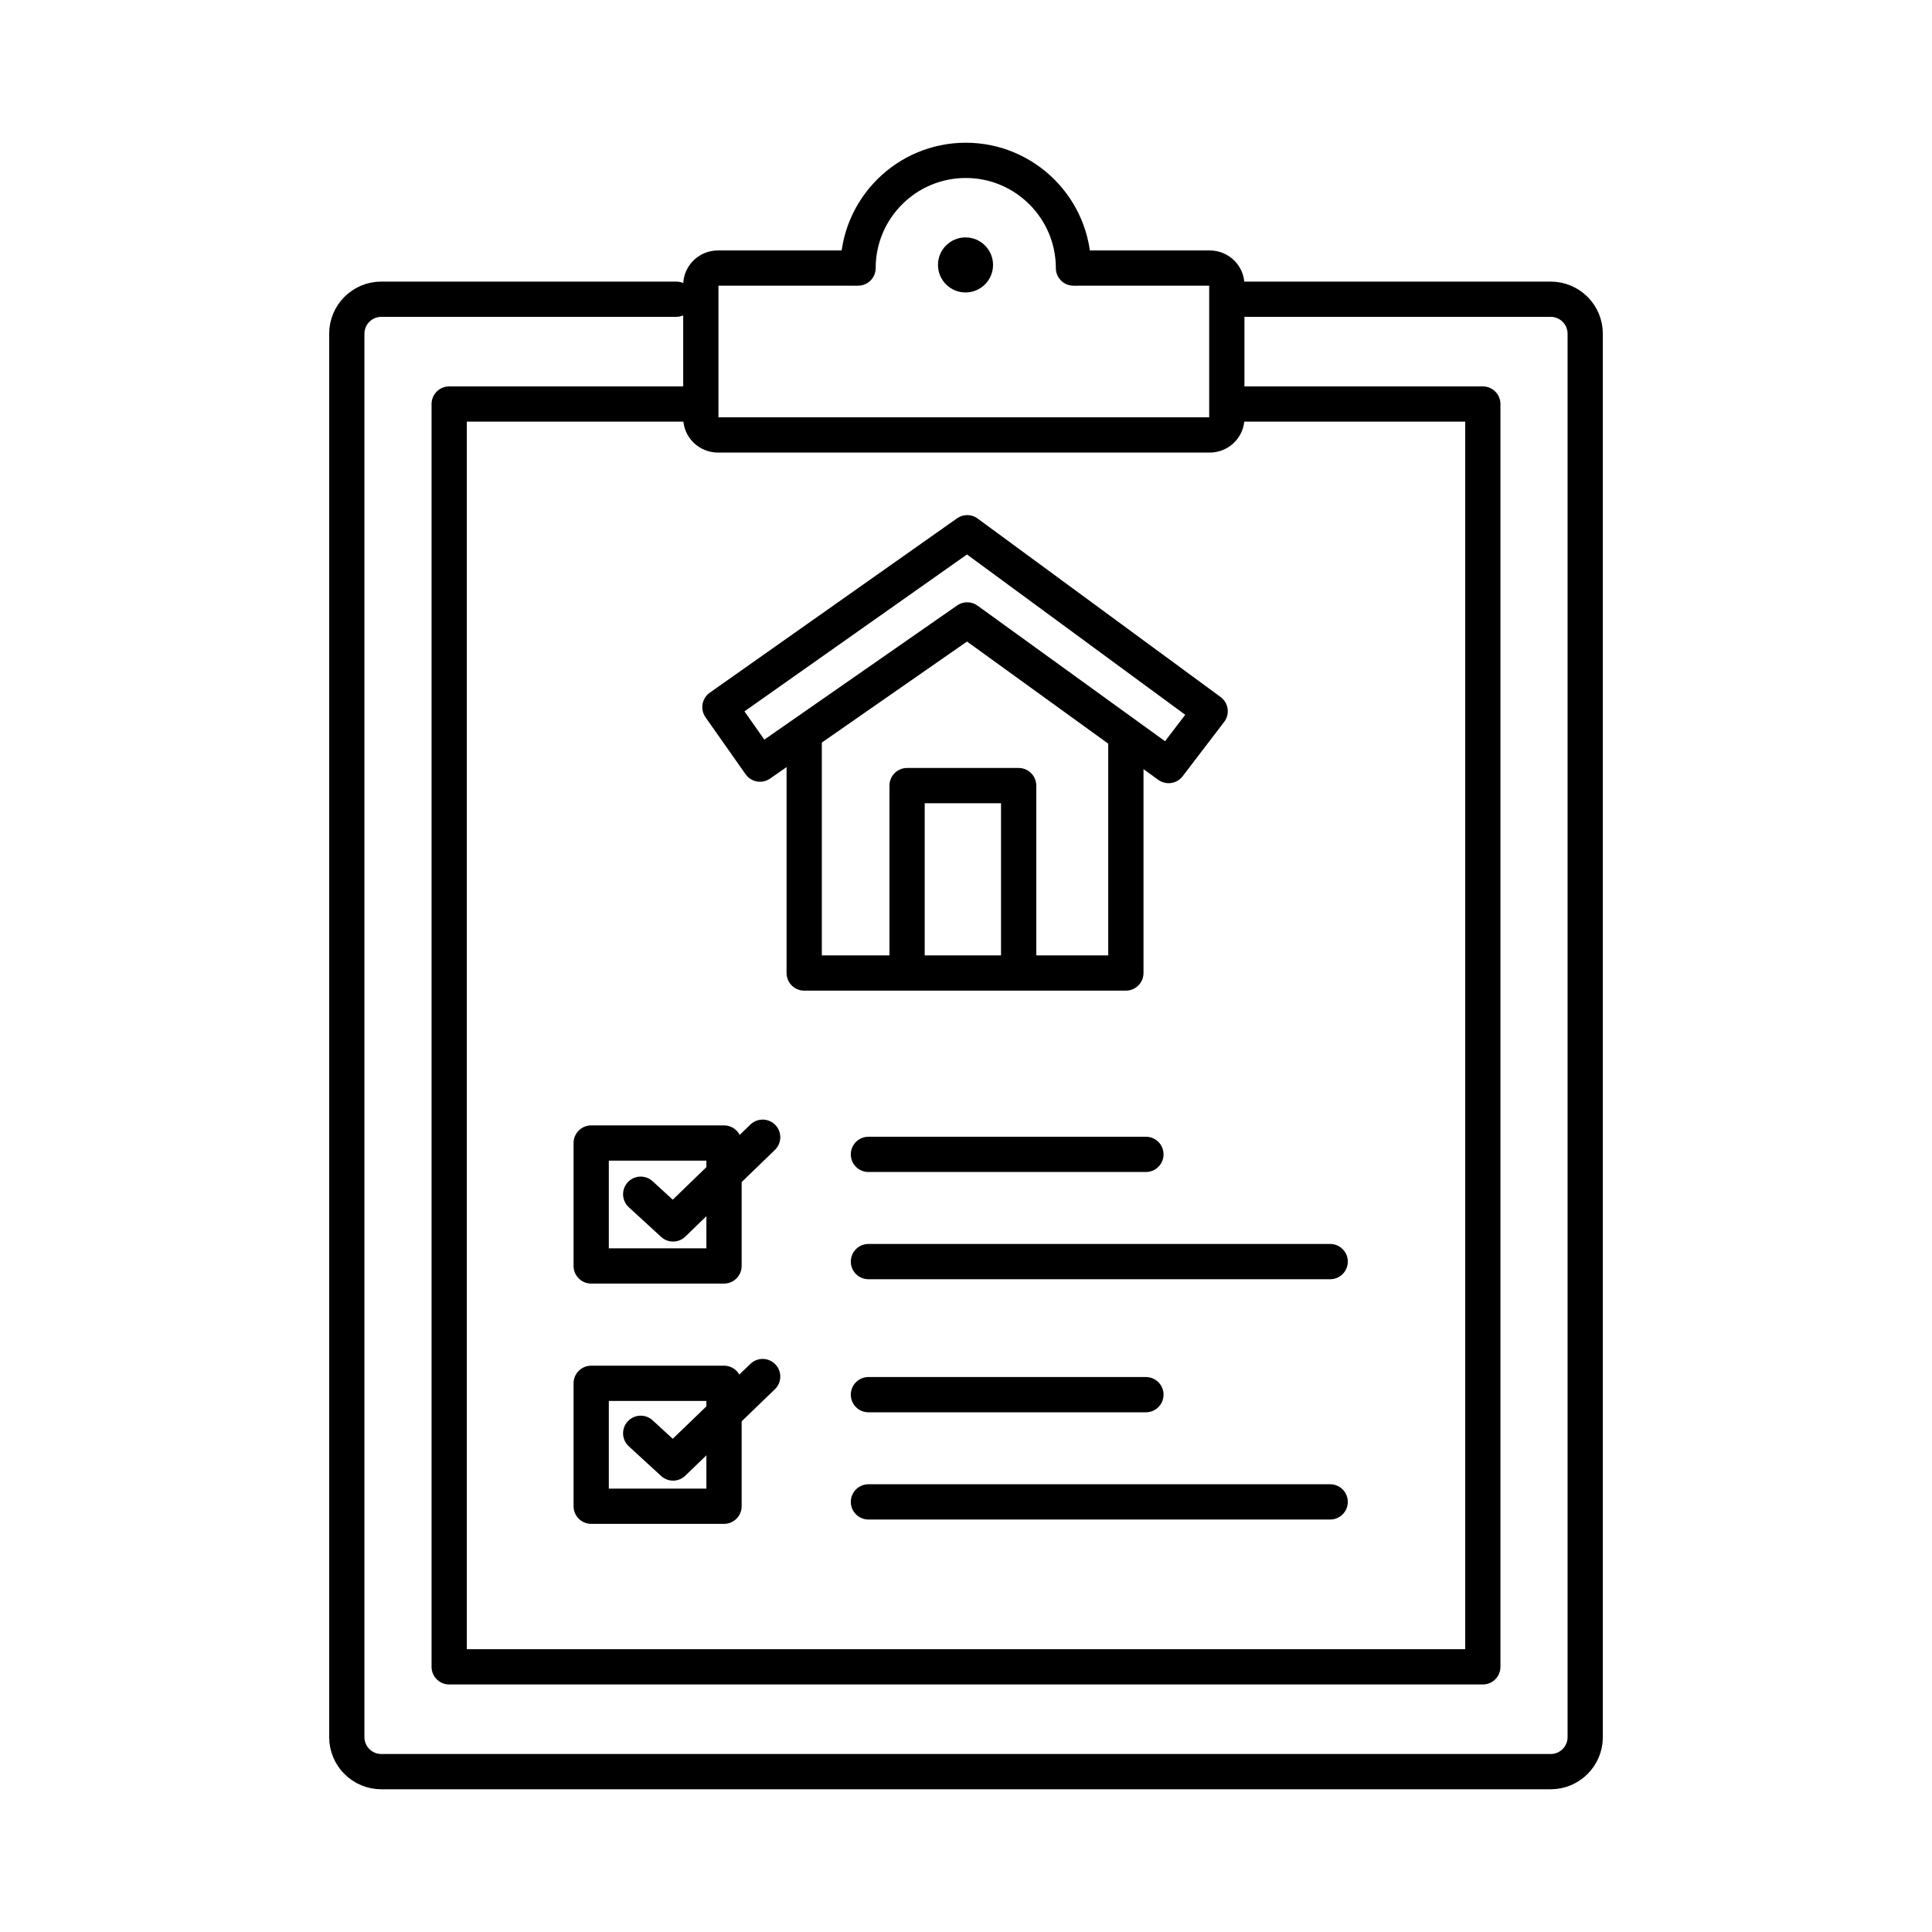
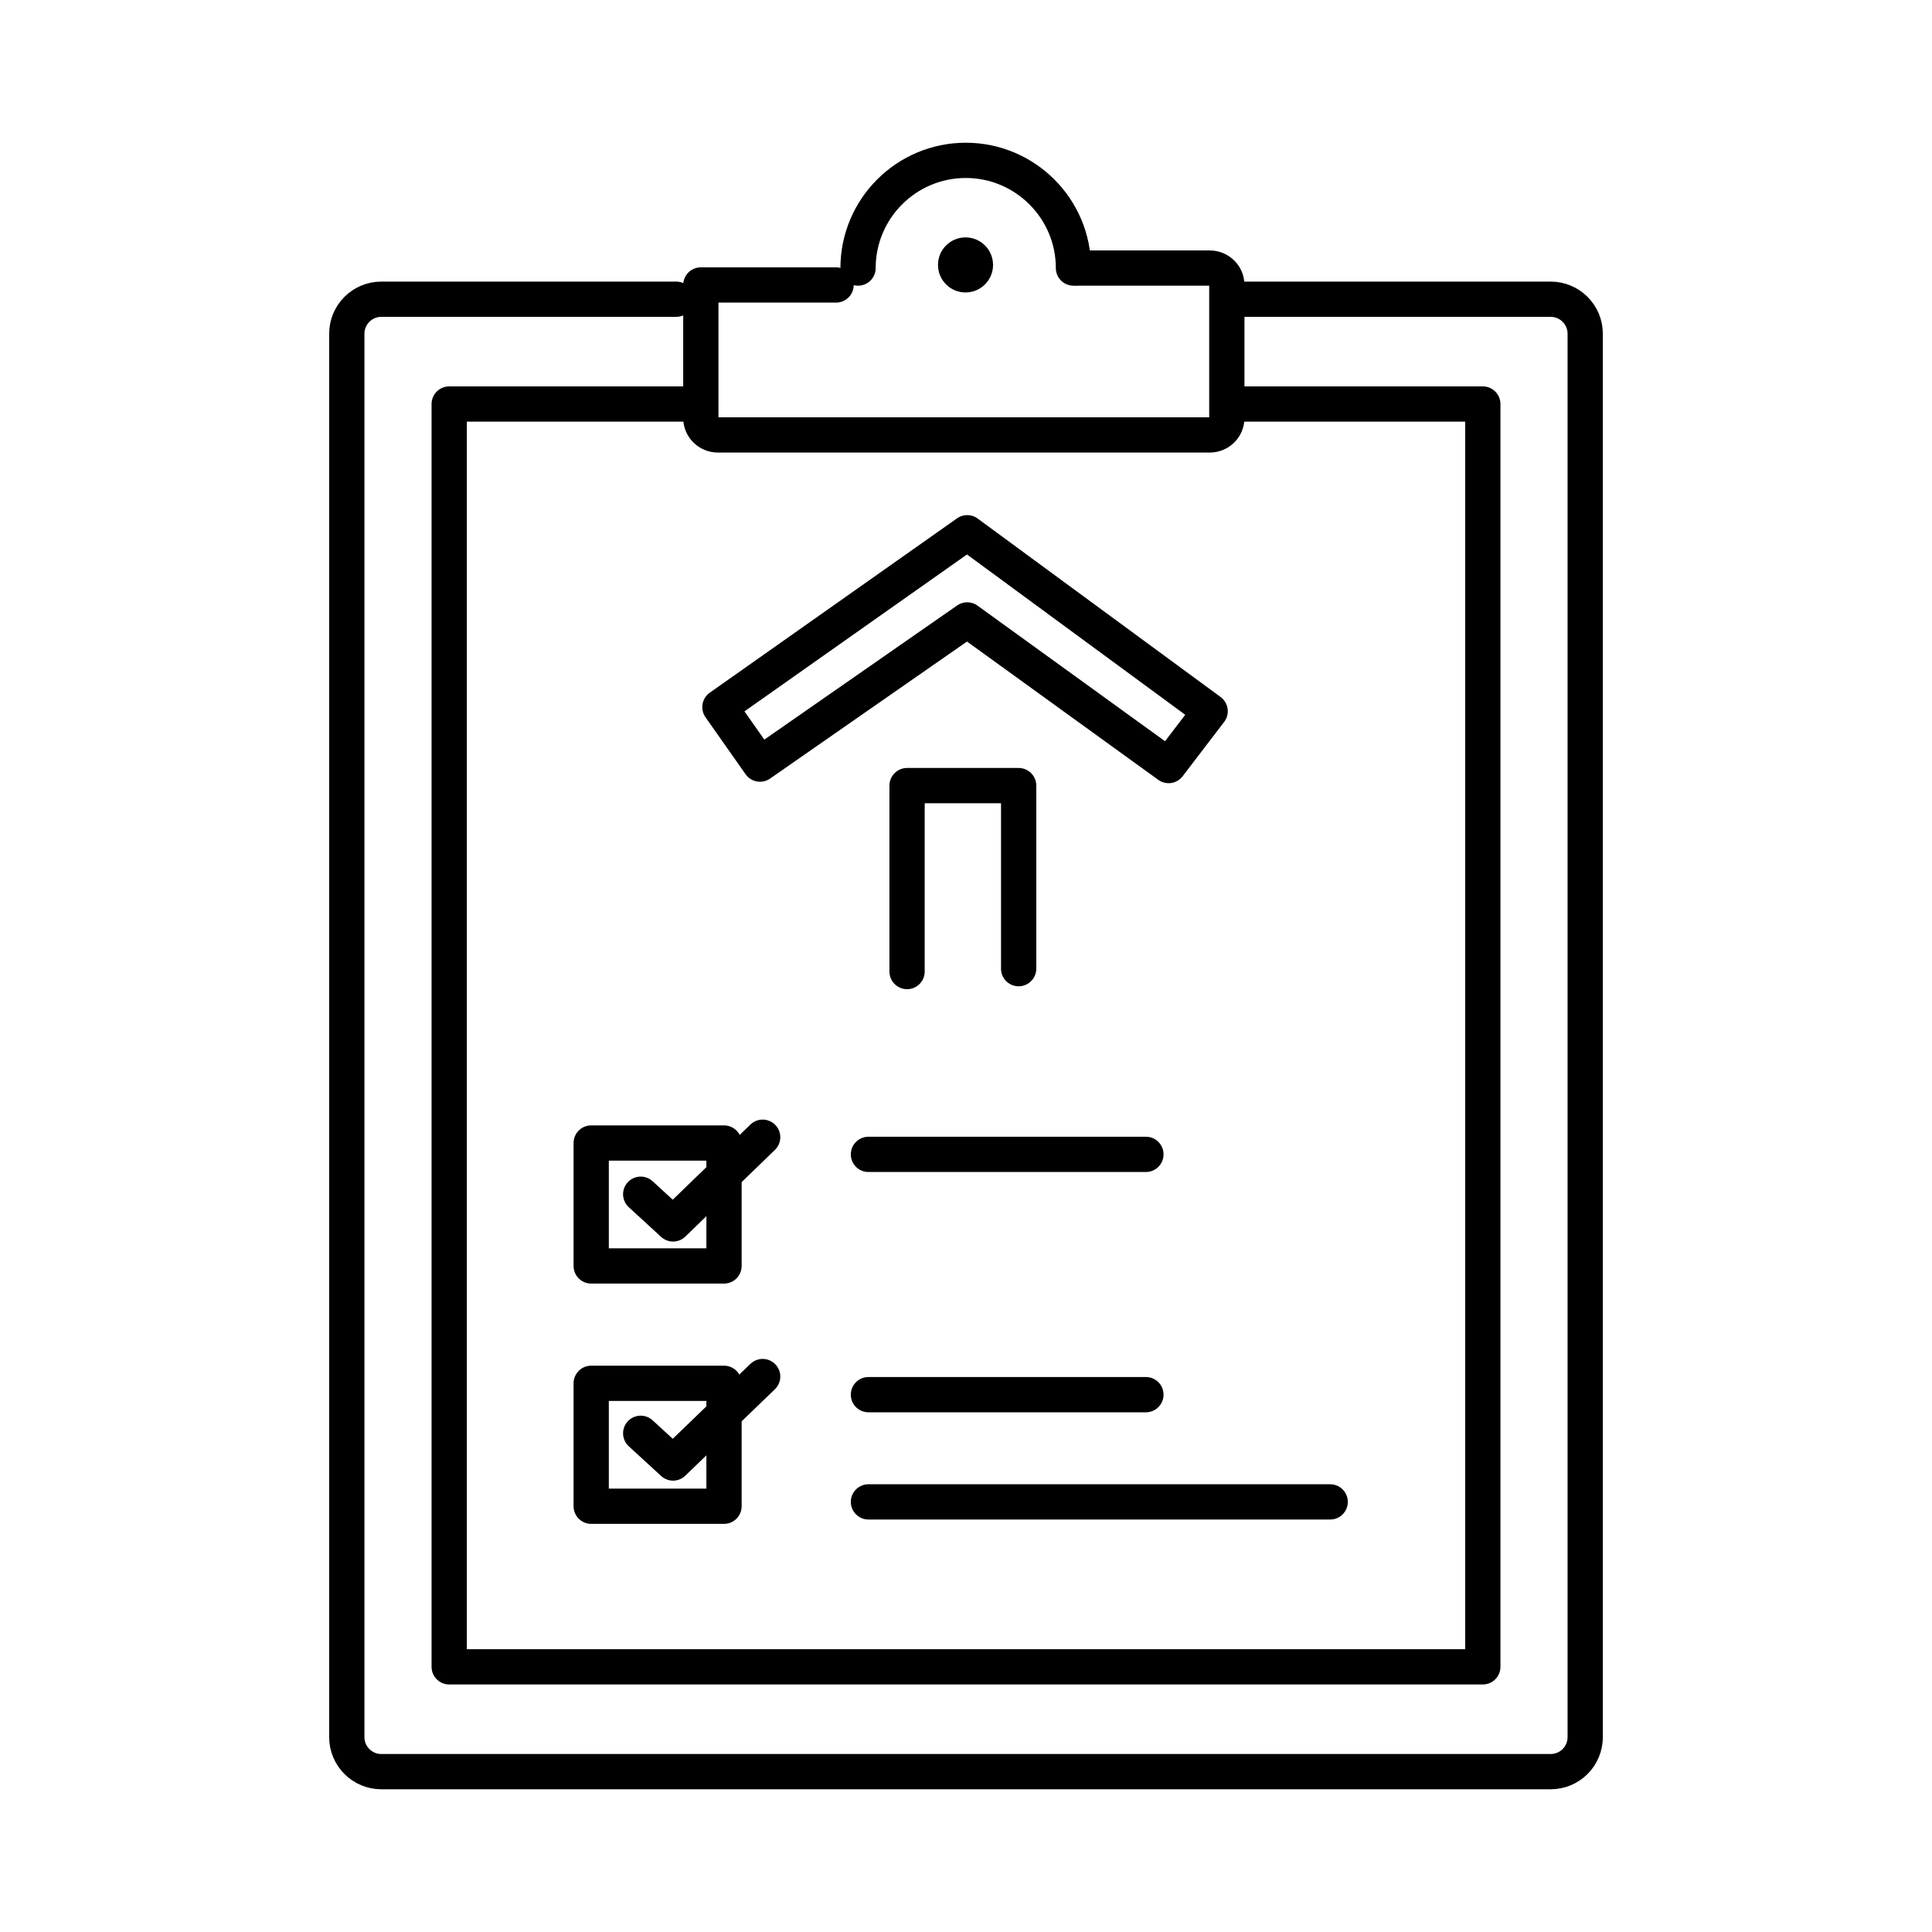
<svg xmlns="http://www.w3.org/2000/svg" id="uuid-617b6c35-fc2d-4d23-abe9-56f666c5356b" viewBox="0 0 80 80">
  <polyline points="50.96 16.73 61.4 16.73 61.4 69.02 18.6 69.02 18.6 16.73 28.78 16.73" fill="none" fill-rule="evenodd" stroke="#000" stroke-linecap="round" stroke-linejoin="round" stroke-width="1.46" />
  <path d="M51.59,12.39h12.62c.79,0,1.43.64,1.43,1.43v58.11c0,.79-.64,1.43-1.43,1.43H15.79c-.79,0-1.43-.64-1.43-1.43V13.82c0-.79.64-1.43,1.43-1.43h12.21" fill="none" fill-rule="evenodd" stroke="#000" stroke-linecap="round" stroke-linejoin="round" stroke-width="1.46" />
-   <path d="M44.61,11.1h5.48c.39,0,.71.31.71.7v5.51c0,.39-.32.7-.71.7h-20.36c-.39,0-.71-.31-.71-.7v-5.51c0-.39.32-.7.71-.7h5.6" fill="none" fill-rule="evenodd" stroke="#000" stroke-linecap="round" stroke-linejoin="round" stroke-width="1.46" />
+   <path d="M44.61,11.1h5.48c.39,0,.71.31.71.7v5.51c0,.39-.32.7-.71.7h-20.36c-.39,0-.71-.31-.71-.7v-5.51h5.6" fill="none" fill-rule="evenodd" stroke="#000" stroke-linecap="round" stroke-linejoin="round" stroke-width="1.46" />
  <circle cx="39.98" cy="10.97" r="1.14" fill="#000" stroke-width="0" />
  <path d="M35.53,11.1c0-2.46,2-4.46,4.46-4.46s4.46,2,4.46,4.46" fill="none" fill-rule="evenodd" stroke="#000" stroke-linecap="round" stroke-linejoin="round" stroke-width="1.46" />
-   <polyline points="33.3 30.7 33.3 40.29 46.62 40.29 46.62 30.82" fill="none" fill-rule="evenodd" stroke="#000" stroke-linecap="round" stroke-linejoin="round" stroke-width="1.46" />
  <polyline points="37.56 40.23 37.56 32.53 42.18 32.53 42.18 40.11" fill="none" fill-rule="evenodd" stroke="#000" stroke-linecap="round" stroke-linejoin="round" stroke-width="1.46" />
  <polygon points="29.81 29.28 40.05 22.06 50.11 29.45 48.39 31.7 40.05 25.67 31.47 31.64 29.81 29.28" fill="none" fill-rule="evenodd" stroke="#000" stroke-linecap="round" stroke-linejoin="round" stroke-width="1.46" />
  <line x1="35.96" y1="47.8" x2="47.45" y2="47.8" fill="none" stroke="#000" stroke-linecap="round" stroke-linejoin="round" stroke-width="1.46" />
-   <line x1="35.96" y1="52.24" x2="55.08" y2="52.24" fill="none" stroke="#000" stroke-linecap="round" stroke-linejoin="round" stroke-width="1.46" />
  <rect x="24.48" y="47.33" width="5.5" height="5.09" fill="none" stroke="#000" stroke-linecap="round" stroke-linejoin="round" stroke-width="1.46" />
  <line x1="35.96" y1="57.75" x2="47.45" y2="57.75" fill="none" stroke="#000" stroke-linecap="round" stroke-linejoin="round" stroke-width="1.46" />
  <line x1="35.96" y1="62.19" x2="55.08" y2="62.19" fill="none" stroke="#000" stroke-linecap="round" stroke-linejoin="round" stroke-width="1.46" />
  <rect x="24.48" y="57.28" width="5.5" height="5.09" fill="none" stroke="#000" stroke-linecap="round" stroke-linejoin="round" stroke-width="1.46" />
  <polyline points="26.53 59.35 27.87 60.58 31.58 57" fill="none" stroke="#000" stroke-linecap="round" stroke-linejoin="round" stroke-width="1.46" />
  <polyline points="26.53 49.45 27.87 50.68 31.58 47.09" fill="none" stroke="#000" stroke-linecap="round" stroke-linejoin="round" stroke-width="1.46" />
</svg>